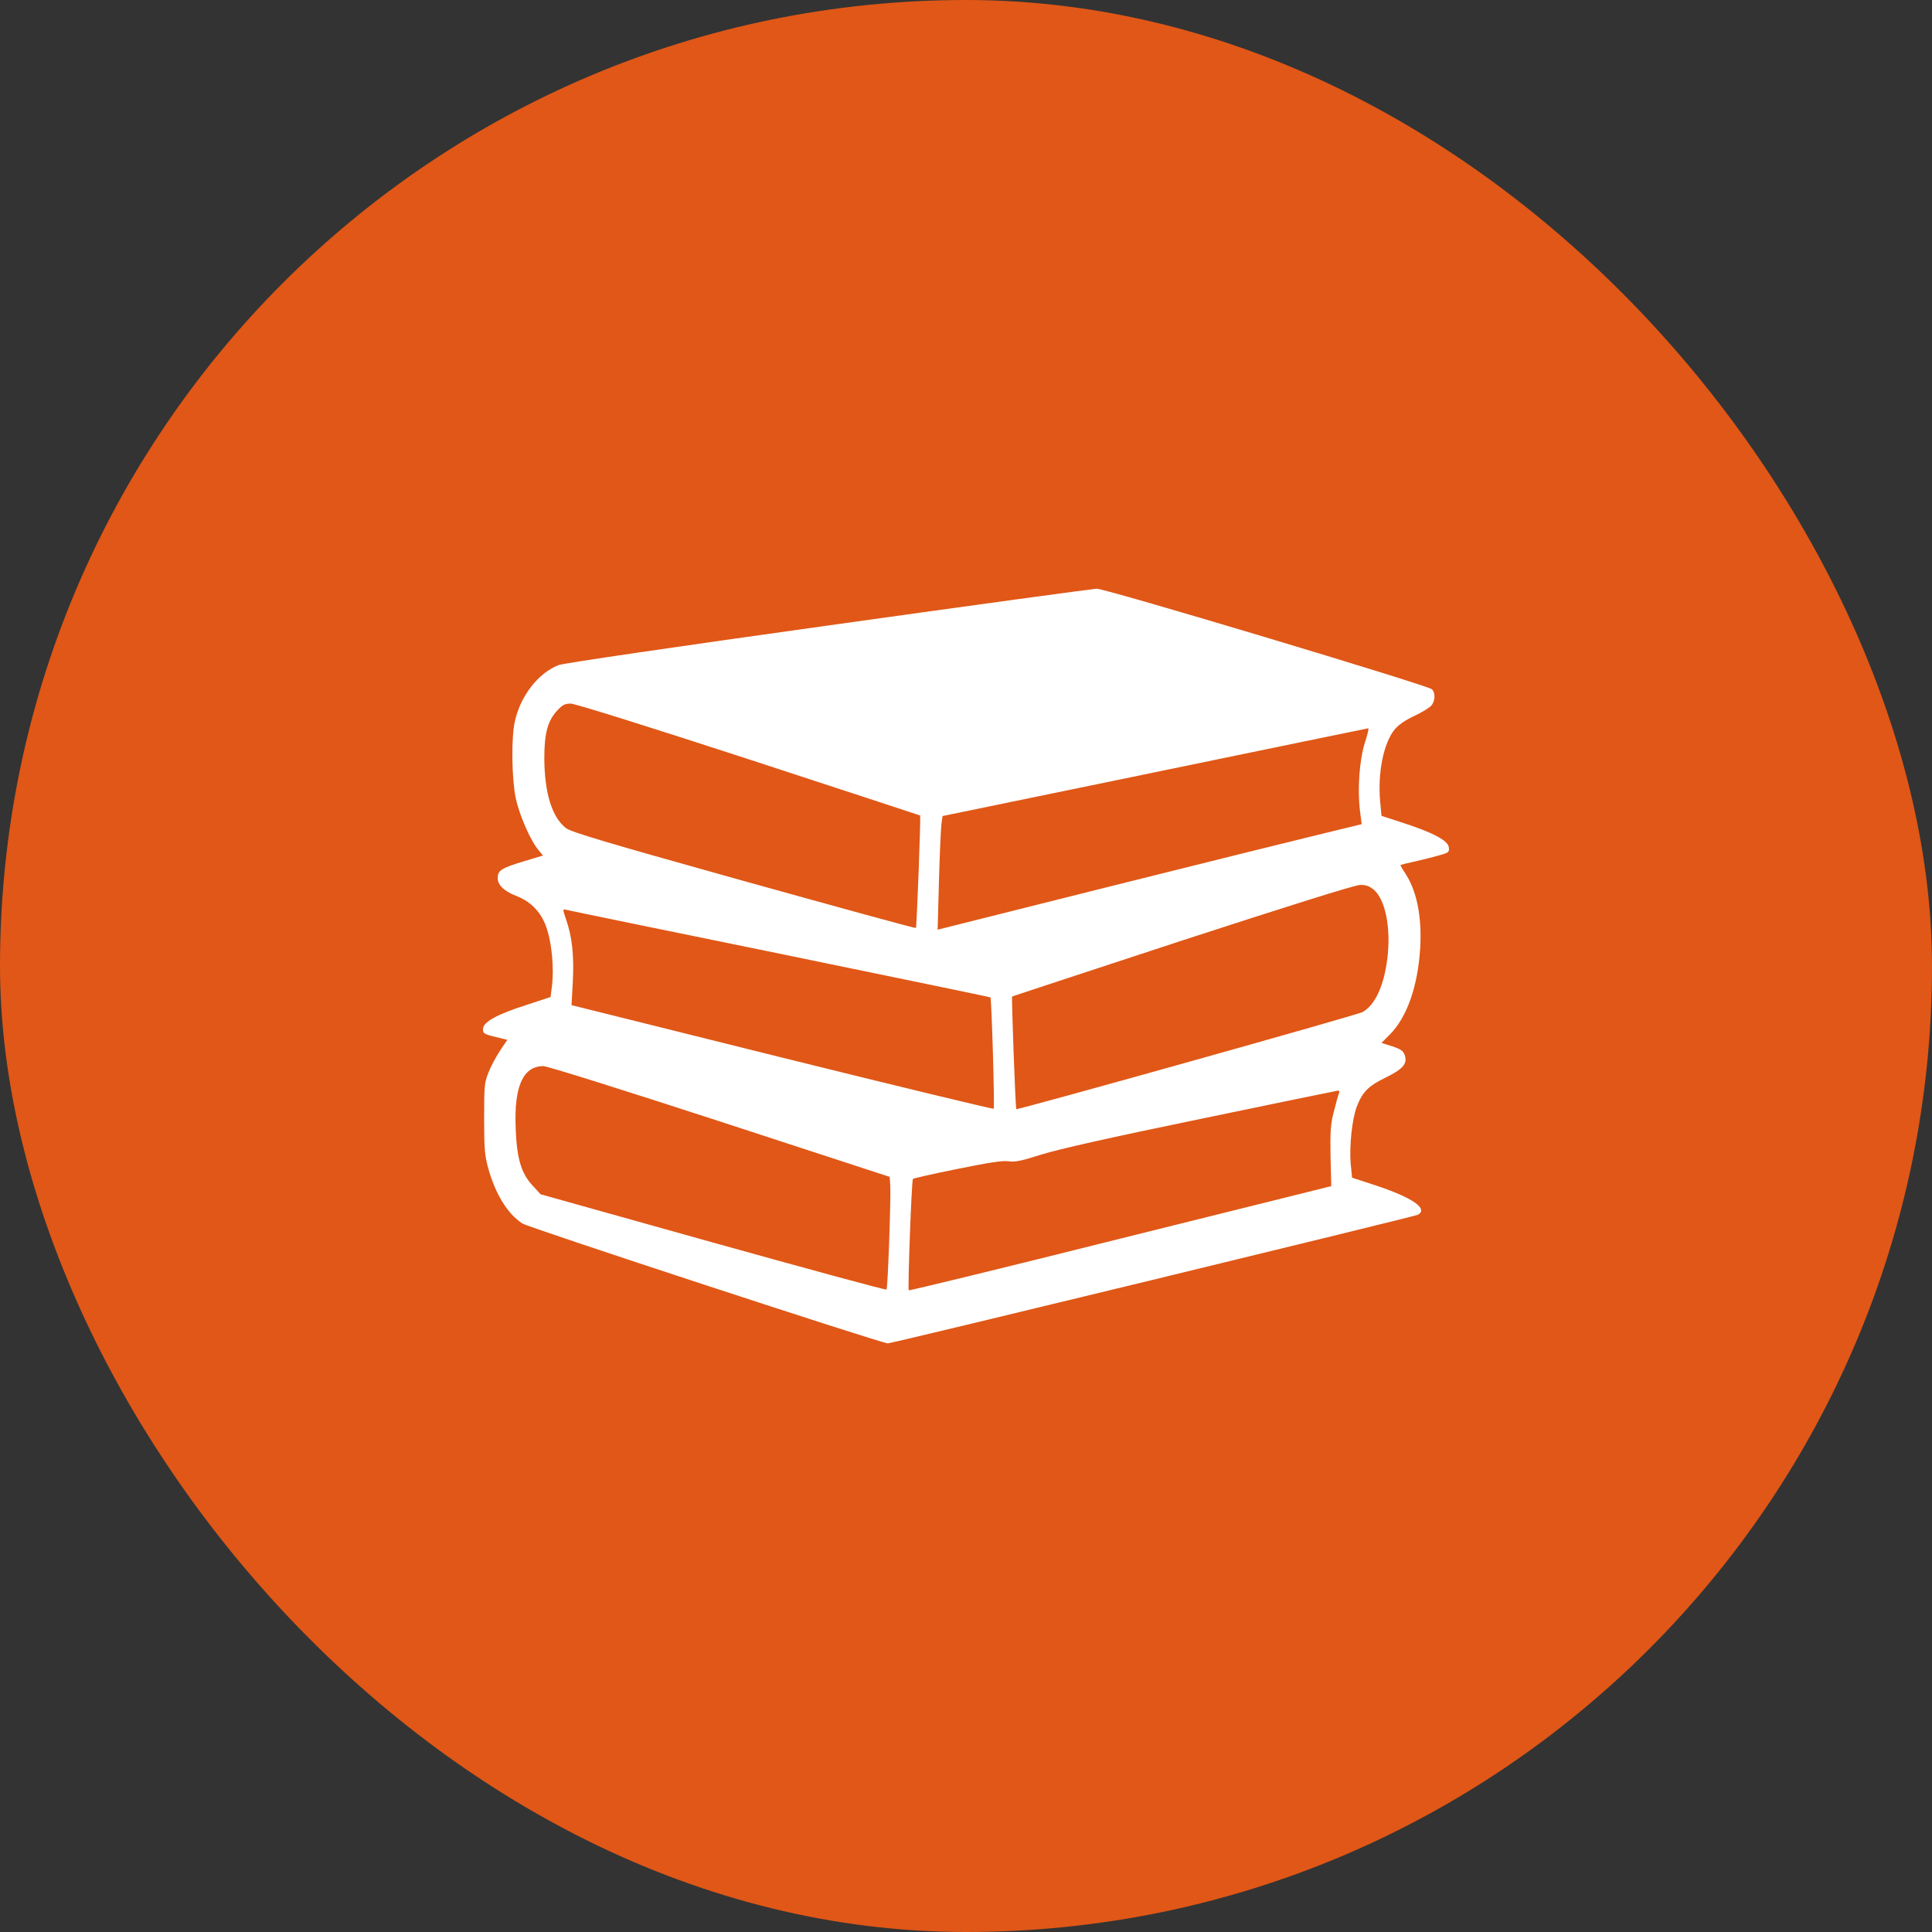
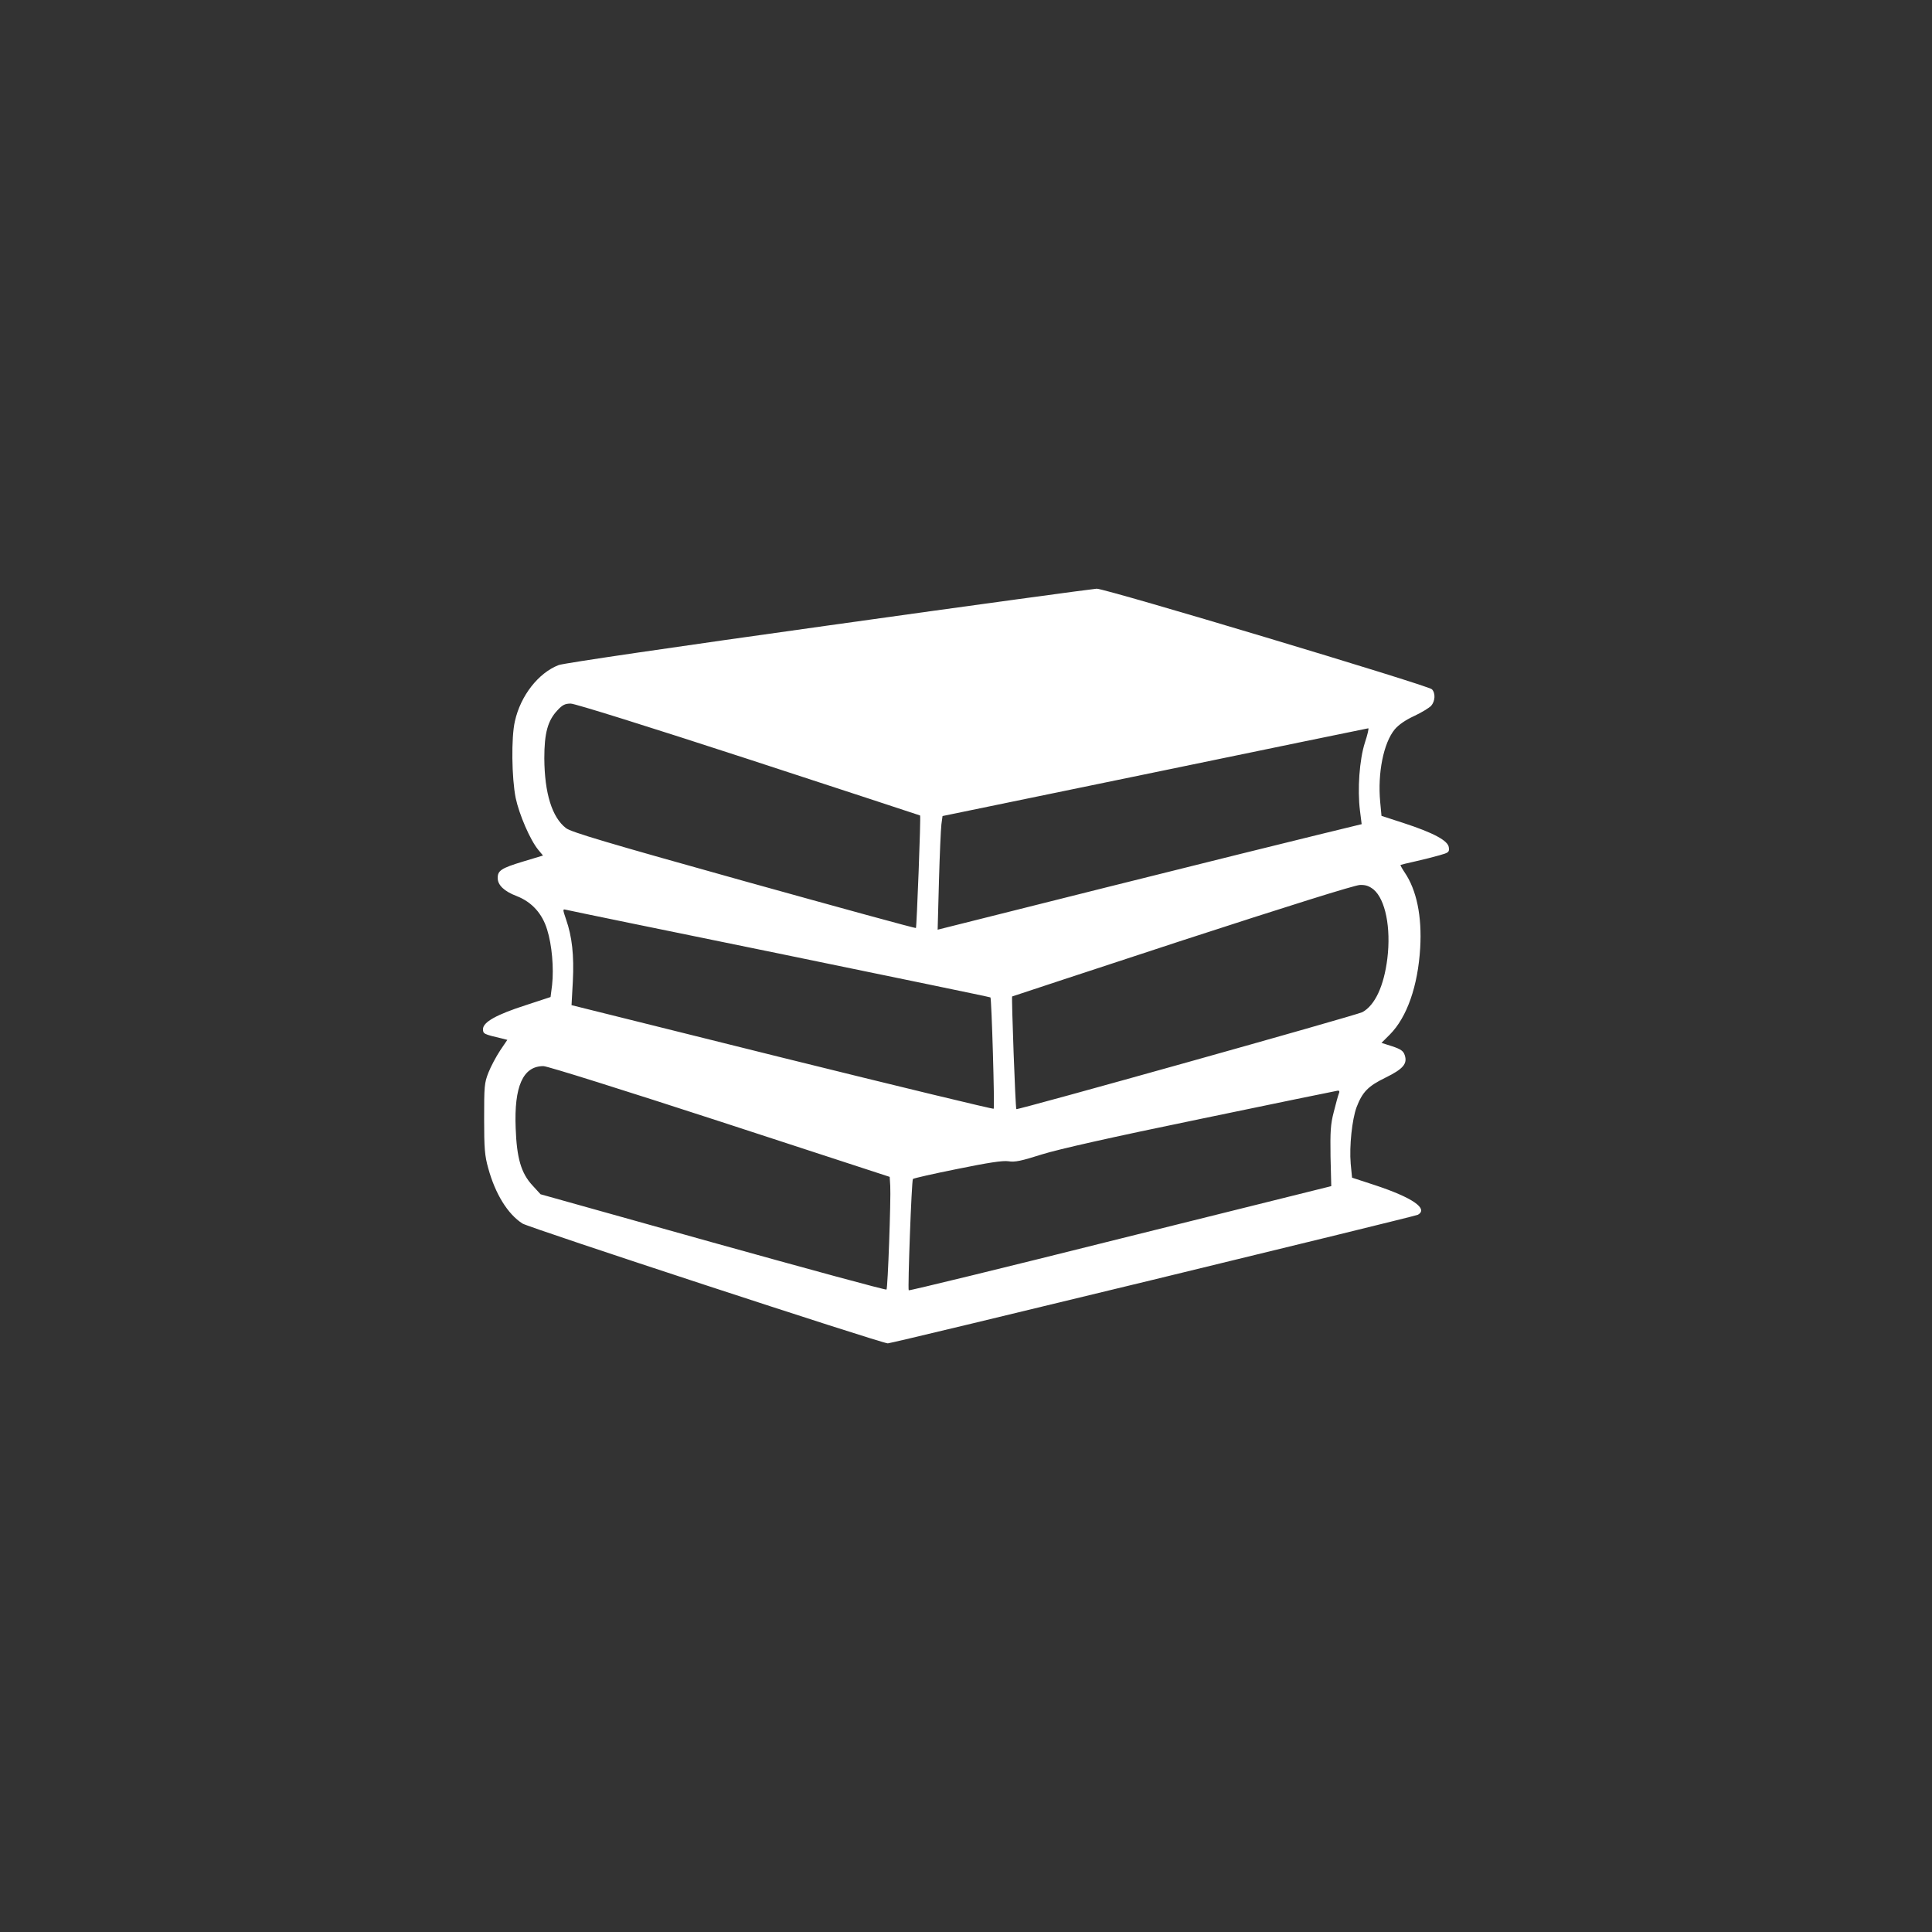
<svg xmlns="http://www.w3.org/2000/svg" width="34" height="34" viewBox="0 0 34 34" fill="none">
  <rect x="0" y="0" width="34" height="34" fill="#333333" stroke="none" />
-   <rect width="34" height="34" rx="17" fill="#E05717" />
  <path d="M14.578 11.007C11.914 11.379 9.918 11.671 9.832 11.704C9.476 11.841 9.161 12.242 9.061 12.694C8.995 12.98 9.005 13.691 9.075 14.043C9.138 14.338 9.33 14.783 9.473 14.956L9.556 15.056L9.204 15.162C8.822 15.278 8.756 15.321 8.759 15.454C8.759 15.577 8.875 15.687 9.094 15.77C9.357 15.873 9.543 16.075 9.629 16.361C9.712 16.623 9.749 17.035 9.716 17.334L9.689 17.546L9.254 17.689C8.736 17.855 8.5 17.988 8.5 18.111C8.5 18.194 8.513 18.201 8.839 18.277L8.928 18.3L8.802 18.486C8.732 18.593 8.639 18.765 8.596 18.875C8.523 19.058 8.52 19.121 8.52 19.689C8.52 20.213 8.53 20.339 8.593 20.562C8.716 21.01 8.935 21.366 9.194 21.532C9.307 21.605 15.514 23.641 15.624 23.641C15.704 23.641 24.88 21.412 24.95 21.379C25.145 21.273 24.857 21.073 24.179 20.851L23.794 20.725L23.77 20.479C23.744 20.17 23.794 19.702 23.873 19.486C23.976 19.217 24.076 19.114 24.382 18.965C24.694 18.812 24.773 18.719 24.72 18.566C24.697 18.496 24.651 18.463 24.501 18.413L24.312 18.353L24.461 18.204C24.76 17.902 24.953 17.354 24.993 16.683C25.026 16.125 24.93 15.663 24.72 15.354C24.674 15.285 24.641 15.225 24.647 15.222C24.654 15.218 24.77 15.188 24.906 15.159C25.043 15.129 25.235 15.079 25.331 15.052C25.494 15.006 25.508 14.996 25.497 14.913C25.484 14.793 25.222 14.654 24.7 14.484L24.312 14.358L24.289 14.112C24.242 13.604 24.348 13.076 24.544 12.837C24.614 12.754 24.734 12.671 24.886 12.601C25.016 12.541 25.149 12.458 25.185 12.422C25.258 12.339 25.265 12.196 25.199 12.13C25.129 12.06 19.45 10.356 19.3 10.36C19.234 10.363 17.108 10.652 14.578 11.007ZM13.176 13.362C14.83 13.903 16.188 14.348 16.192 14.351C16.208 14.365 16.132 16.317 16.119 16.331C16.112 16.341 14.75 15.966 13.09 15.504C10.662 14.826 10.054 14.644 9.961 14.574C9.716 14.385 9.583 13.963 9.579 13.345C9.579 12.9 9.639 12.681 9.812 12.498C9.898 12.405 9.945 12.382 10.044 12.382C10.117 12.382 11.403 12.784 13.176 13.362ZM24.02 13.069C23.923 13.372 23.887 13.893 23.933 14.265L23.963 14.504L23.199 14.69C22.777 14.793 21.097 15.208 19.466 15.617L16.501 16.361L16.524 15.507C16.537 15.039 16.557 14.591 16.567 14.508L16.587 14.361L20.323 13.591C22.379 13.166 24.069 12.817 24.079 12.817C24.093 12.814 24.066 12.93 24.02 13.069ZM24.172 15.653C24.382 15.829 24.481 16.331 24.415 16.869C24.355 17.354 24.196 17.692 23.976 17.812C23.88 17.865 17.902 19.539 17.886 19.519C17.869 19.503 17.799 17.55 17.812 17.536C17.819 17.533 19.167 17.088 20.808 16.55C22.655 15.949 23.847 15.574 23.933 15.574C24.036 15.57 24.096 15.594 24.172 15.653ZM13.714 16.782C15.75 17.201 17.424 17.546 17.43 17.553C17.45 17.566 17.507 19.492 17.487 19.512C17.477 19.522 15.8 19.117 13.764 18.612L10.058 17.689L10.081 17.271C10.104 16.812 10.068 16.484 9.961 16.178C9.902 16.005 9.902 15.995 9.955 16.009C9.988 16.019 11.682 16.367 13.714 16.782ZM12.668 19.735L15.657 20.711L15.667 20.871C15.68 21.1 15.624 22.674 15.601 22.694C15.591 22.707 14.216 22.332 12.548 21.867L9.513 21.017L9.373 20.864C9.171 20.648 9.094 20.383 9.075 19.855C9.045 19.117 9.204 18.762 9.563 18.762C9.626 18.759 11.024 19.2 12.668 19.735ZM23.561 19.247C23.548 19.28 23.508 19.423 23.472 19.569C23.415 19.788 23.409 19.911 23.415 20.353L23.428 20.874L19.719 21.797C17.676 22.309 16.002 22.717 15.992 22.707C15.973 22.684 16.042 20.771 16.066 20.748C16.079 20.735 16.431 20.655 16.846 20.572C17.401 20.459 17.643 20.422 17.746 20.436C17.859 20.456 17.979 20.429 18.334 20.316C18.633 20.223 19.559 20.014 21.137 19.689C22.435 19.419 23.515 19.197 23.541 19.194C23.571 19.19 23.578 19.21 23.561 19.247Z" fill="white" />
</svg>